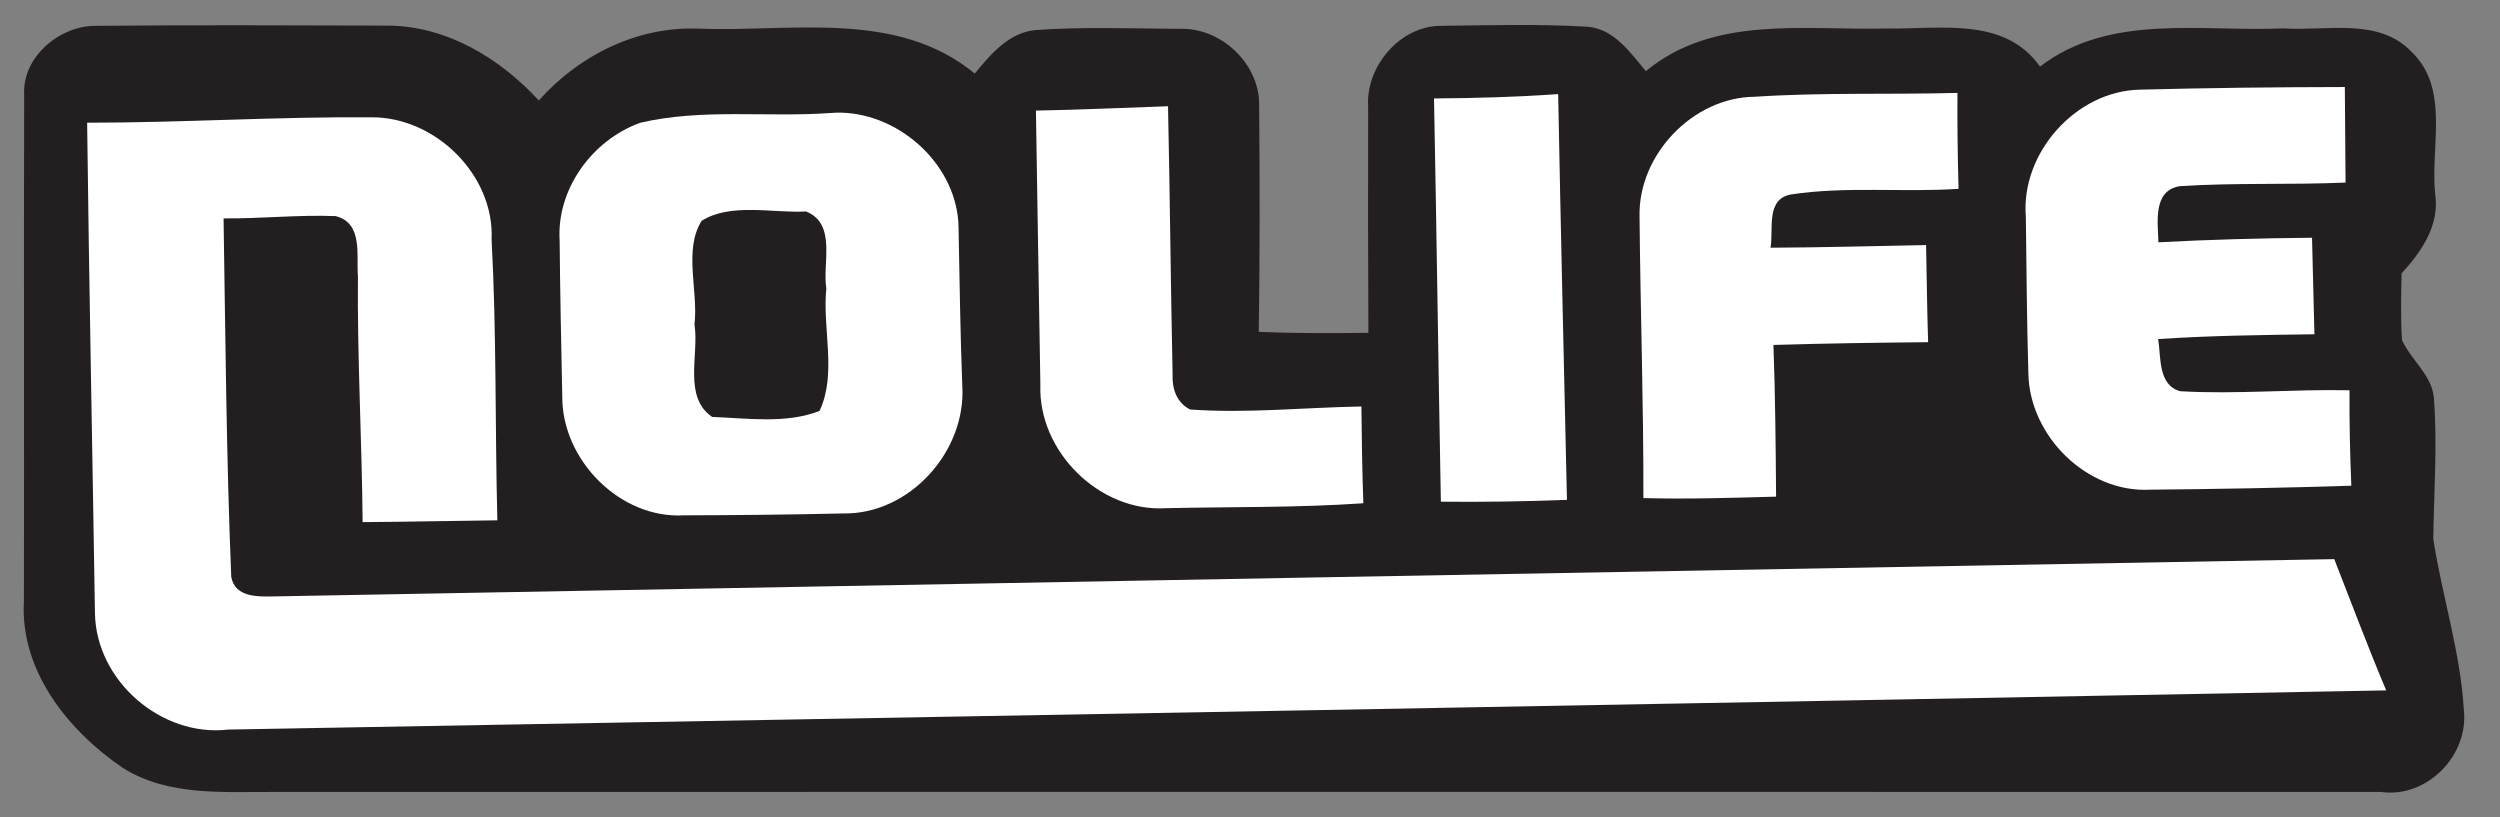
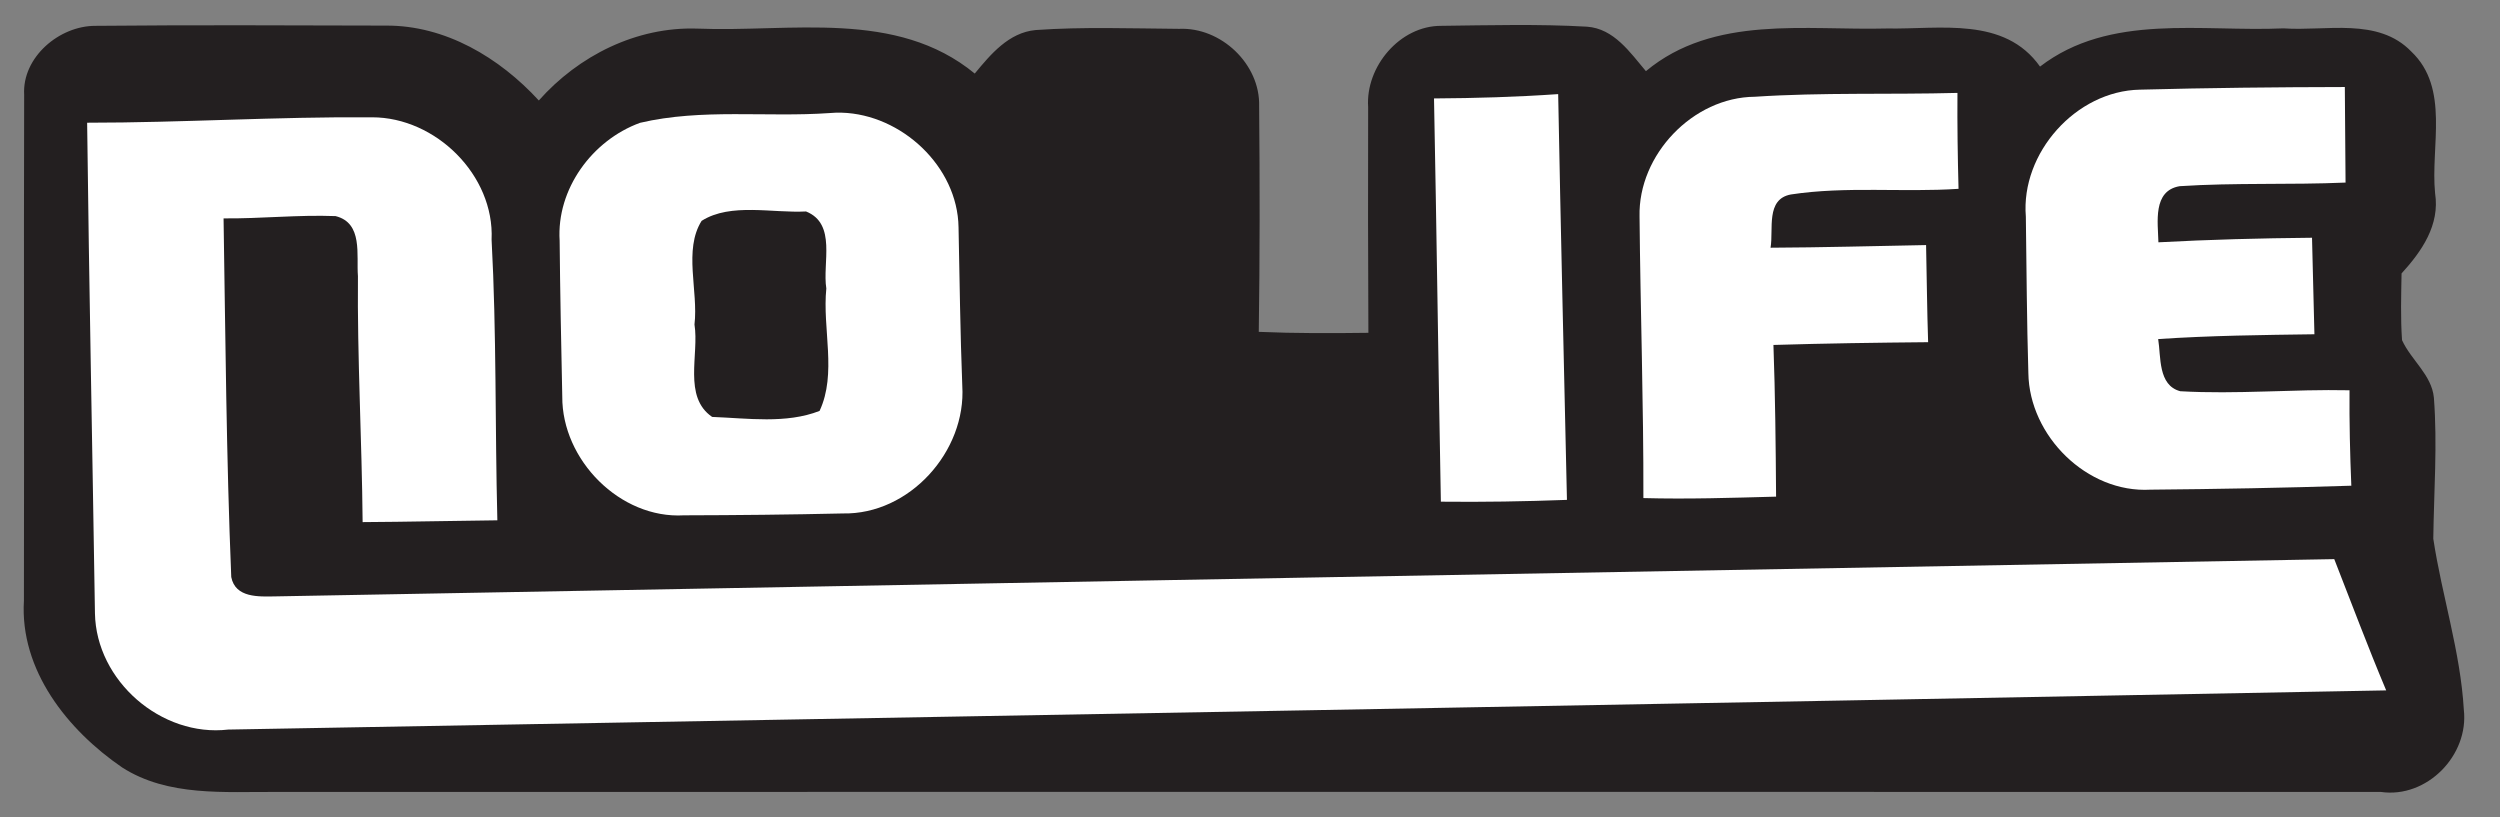
<svg xmlns="http://www.w3.org/2000/svg" id="svg2" width="208" height="68">
  <rect width="100%" height="100%" fill="#808080" stroke="none" />
  <style type="text/css" id="style">
		path{fill:#fff;}
	</style>
  <g id="calque">
    <path style="fill:#231f20" d="M 2.01,7.89 C 1.83,4.76 4.94,2.14 7.94,2.15 16,2.07 24.05,2.11 32.11,2.13 37.06,2.1 41.56,4.8 44.83,8.36 48.14,4.63 52.96,2.21 58.01,2.38 65.76,2.7 74.56,0.74 81.1,6.12 82.43,4.51 83.93,2.71 86.16,2.5 90.13,2.22 94.12,2.37 98.1,2.4 c 3.48,-0.16 6.76,2.93 6.66,6.44 0.06,6.25 0.06,12.51 -0.03,18.77 3.04,0.13 6.08,0.12 9.12,0.08 -0.03,-6.26 -0.04,-12.52 -0.02,-18.78 -0.23,-3.36 2.64,-6.77 6.07,-6.76 4.05,-0.05 8.1,-0.16 12.14,0.07 2.24,0.16 3.58,2.14 4.9,3.7 5.65,-4.7 13.3,-3.37 20.06,-3.55 4.4,0.08 9.77,-1.02 12.73,3.17 5.82,-4.47 13.47,-2.87 20.26,-3.18 3.54,0.25 7.86,-0.94 10.63,1.93 3.22,3.05 1.59,7.89 1.98,11.79 0.41,2.64 -1.11,4.83 -2.79,6.67 -0.03,1.85 -0.09,3.7 0.04,5.55 0.75,1.66 2.47,2.89 2.65,4.79 0.3,3.91 0,7.82 -0.05,11.73 0.72,4.76 2.26,9.4 2.54,14.22 0.44,3.8 -3.07,7.4 -6.9,6.85 C 139.73,65.88 81.38,65.88 23.03,65.89 18.7,65.86 13.98,66.3 10.16,63.85 5.62,60.74 1.64,55.76 1.99,49.97 2.02,35.94 1.97,21.92 2.01,7.89 z" id="fond" />
-     <path d="m 7.25,10.21 c 7.9,0 15.8,-0.51 23.71,-0.45 5.29,0 10.19,4.82 9.94,10.18 0.42,7.78 0.28,15.57 0.48,23.35 -3.74,0.04 -7.48,0.13 -11.21,0.15 -0.06,-6.82 -0.45,-13.63 -0.39,-20.46 -0.14,-1.75 0.44,-4.43 -1.86,-5 -3.11,-0.12 -6.21,0.22 -9.32,0.19 0.16,9.95 0.23,19.9 0.64,29.84 0.34,1.75 2.3,1.63 3.66,1.61 57.1,-1.04 114.21,-2.09 171.31,-3.1 1.43,3.65 2.8,7.31 4.32,10.92 C 138.68,58.57 78.84,59.64 18.99,60.7 13.42,61.35 8,56.64 7.9,51.03 7.69,37.43 7.41,23.82 7.25,10.21 z" id="N" />
+     <path d="m 7.25,10.21 c 7.9,0 15.8,-0.51 23.71,-0.45 5.29,0 10.19,4.82 9.94,10.18 0.42,7.78 0.28,15.57 0.48,23.35 -3.74,0.04 -7.48,0.13 -11.21,0.15 -0.06,-6.82 -0.45,-13.63 -0.39,-20.46 -0.14,-1.75 0.44,-4.43 -1.86,-5 -3.11,-0.12 -6.21,0.22 -9.32,0.19 0.16,9.95 0.23,19.9 0.64,29.84 0.34,1.75 2.3,1.63 3.66,1.61 57.1,-1.04 114.21,-2.09 171.31,-3.1 1.43,3.65 2.8,7.31 4.32,10.92 C 138.68,58.57 78.84,59.64 18.99,60.7 13.42,61.35 8,56.64 7.9,51.03 7.69,37.43 7.41,23.82 7.25,10.21 " id="N" />
    <path d="M 70.031 9.375 C 69.7 9.365 69.364 9.377 69.031 9.406 C 63.781 9.776 58.39 9.009 53.25 10.219 C 49.27 11.669 46.292 15.731 46.562 20.031 C 46.602 24.351 46.691 28.68 46.781 33 C 46.751 38.26 51.586 43.185 56.906 42.875 C 61.306 42.865 65.725 42.819 70.125 42.719 C 75.665 42.829 80.403 37.554 80.062 32.094 C 79.892 27.704 79.84 23.296 79.75 18.906 C 79.675 13.853 75.006 9.519 70.031 9.375 z M 62.594 17.469 C 64.106 17.484 65.647 17.669 67.062 17.594 C 69.632 18.624 68.41 21.89 68.75 24 C 68.41 27.36 69.647 31.067 68.188 34.188 C 65.407 35.278 62.19 34.797 59.25 34.688 C 56.81 33.017 58.181 29.49 57.781 27 C 58.111 24.19 56.855 20.795 58.375 18.375 C 59.6 17.6 61.081 17.454 62.594 17.469 z " id="O" />
-     <path d="m 86.19,9.2 c 3.66,-0.06 7.33,-0.24 10.99,-0.36 0.16,7.42 0.22,14.85 0.38,22.27 -0.06,1.2 0.32,2.39 1.46,2.96 4.75,0.34 9.5,-0.17 14.25,-0.25 0.02,2.69 0.07,5.37 0.16,8.05 -5.46,0.38 -10.93,0.29 -16.39,0.41 C 91.5,42.64 86.37,37.57 86.56,32.04 86.42,24.43 86.32,16.81 86.19,9.2 z" id="L" />
    <path d="m 119.31,8.19 c 3.45,-0.02 6.89,-0.12 10.33,-0.36 0.21,11.26 0.48,22.51 0.73,33.76 -3.5,0.13 -6.99,0.19 -10.49,0.15 -0.21,-11.18 -0.35,-22.36 -0.57,-33.55 z" id="I" />
    <path d="m 146,8.05 c 5.61,-0.37 11.24,-0.17 16.86,-0.32 -0.02,2.66 0.02,5.32 0.09,7.98 -4.64,0.31 -9.35,-0.23 -13.95,0.47 -2.11,0.39 -1.43,2.9 -1.69,4.43 4.31,-0.02 8.62,-0.14 12.94,-0.22 0.06,2.69 0.08,5.39 0.17,8.08 -4.29,0.04 -8.58,0.1 -12.87,0.23 0.15,4.2 0.19,8.41 0.22,12.62 -3.68,0.1 -7.36,0.22 -11.04,0.12 0.02,-7.81 -0.25,-15.62 -0.32,-23.43 -0.12,-5.13 4.44,-9.92 9.59,-9.96 z" id="F" />
    <path d="m 168.55,18.02 c -0.43,-5.29 4.17,-10.46 9.49,-10.56 5.68,-0.15 11.36,-0.21 17.05,-0.22 0.01,2.65 0.05,5.3 0.06,7.95 -4.6,0.2 -9.21,0 -13.8,0.3 -2.26,0.38 -1.81,3 -1.77,4.67 4.26,-0.23 8.52,-0.34 12.78,-0.38 0.08,2.68 0.12,5.35 0.2,8.03 -4.34,0.06 -8.67,0.11 -13,0.4 0.24,1.46 -0.03,3.85 1.84,4.34 4.68,0.27 9.38,-0.18 14.08,-0.08 -0.02,2.65 0.04,5.3 0.15,7.94 -5.57,0.18 -11.14,0.28 -16.71,0.33 -5.28,0.3 -10.08,-4.47 -10.16,-9.69 -0.13,-4.34 -0.15,-8.69 -0.21,-13.03 z" id="E" />
  </g>
</svg>